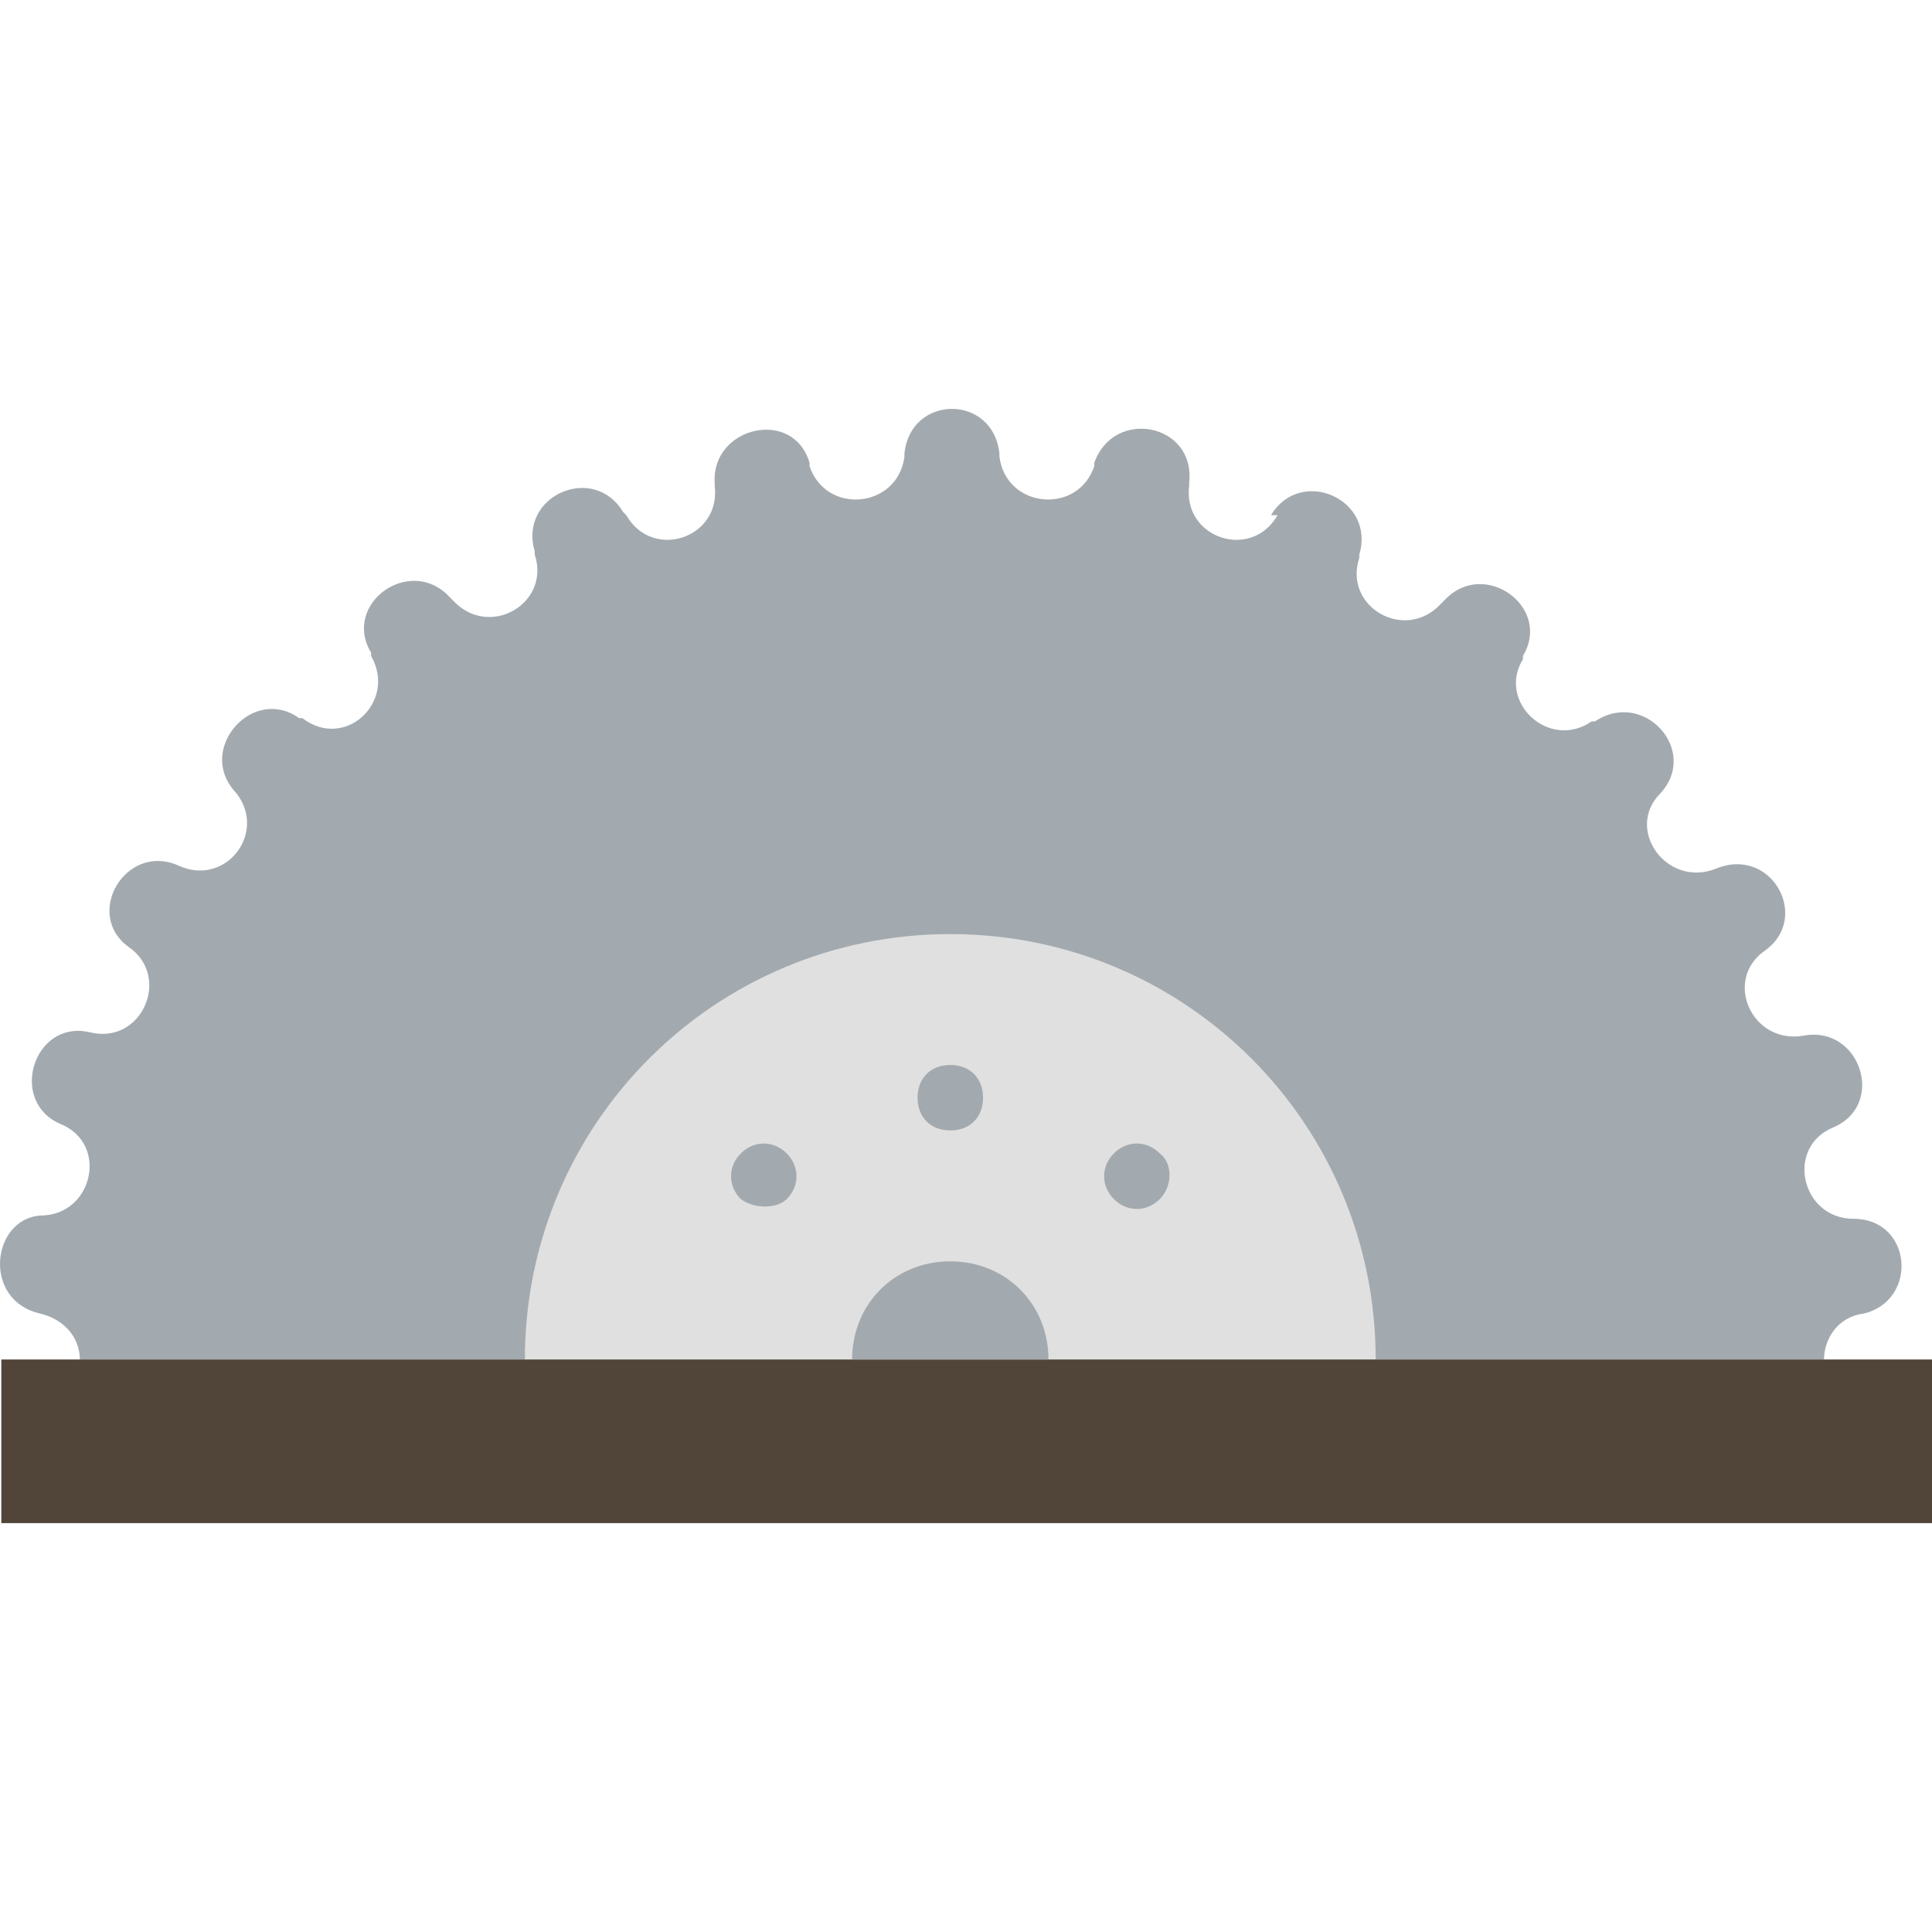
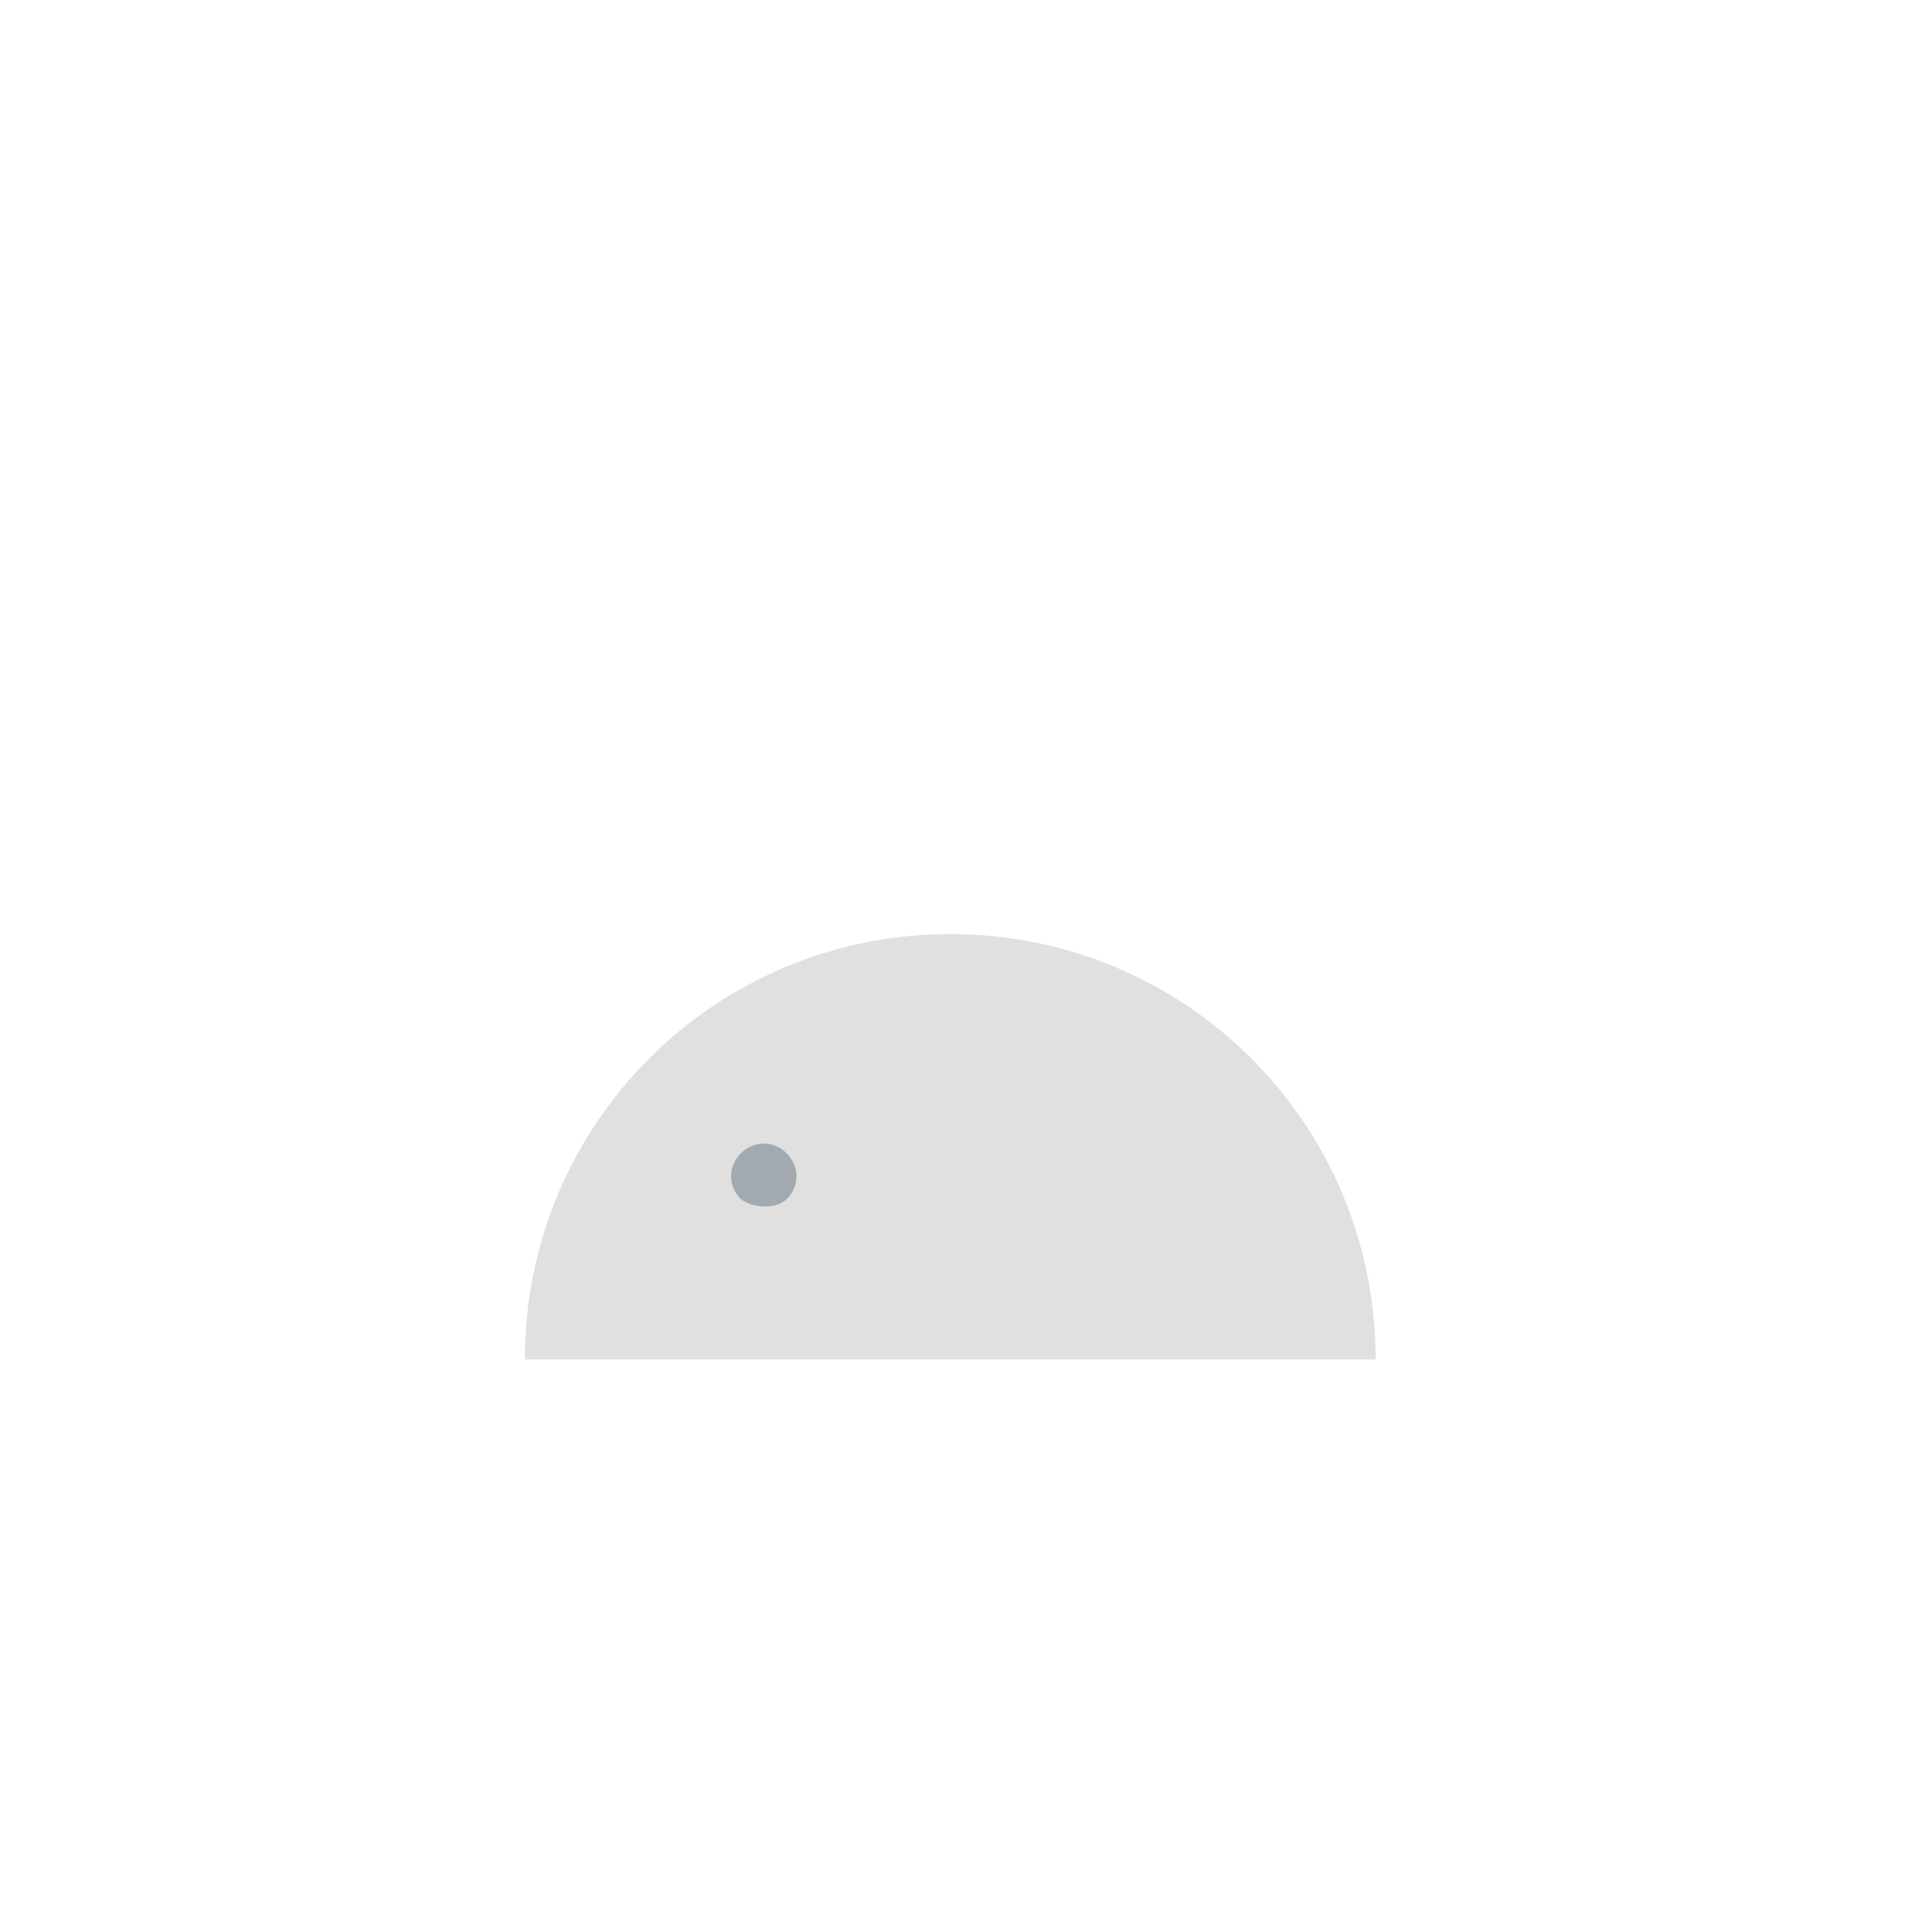
<svg xmlns="http://www.w3.org/2000/svg" height="800px" width="800px" version="1.1" id="Layer_1" viewBox="0 0 512.348 512.348" xml:space="preserve">
-   <path style="fill:#A3AAAF;" d="M10.761,348.377L10.761,348.377c6.942,1.736,10.414,6.942,10.414,12.149H483.71  c0-5.207,3.471-11.281,10.414-12.149l0,0c14.753-3.471,13.017-25.166-2.603-25.166l0,0c-13.885,0-18.224-19.092-5.207-24.298l0,0  c13.885-6.075,6.942-26.902-7.81-24.298l0,0c-13.885,2.603-21.695-14.753-10.414-22.563l0,0  c12.149-8.678,1.736-27.769-13.017-21.695l0,0c-13.017,5.207-24.298-10.414-14.753-19.959l0,0  c10.414-11.281-4.339-27.769-17.356-19.092h-0.868c-11.281,7.81-25.166-5.207-18.224-16.488v-0.868  c7.81-13.017-10.414-26.034-20.827-14.753l-0.868,0.868c-9.546,10.414-26.034,0.868-21.695-12.149v-0.868  c4.339-14.753-15.62-23.431-23.431-10.414h1.736c-6.942,12.149-25.166,6.075-23.431-7.81v-0.868  c1.736-15.62-19.959-19.959-25.166-5.207v0.868c-4.339,13.017-23.431,11.281-25.166-2.603v-0.868  c-1.736-15.62-23.431-15.62-25.166,0v0.868c-1.736,13.885-20.827,15.62-25.166,2.603v-0.868  c-4.339-14.753-26.034-9.546-25.166,5.207v0.868c1.736,13.885-16.488,19.959-23.431,7.81l-0.868-0.868  c-7.81-13.017-27.77-4.339-23.431,10.414v0.868c4.339,13.017-12.149,22.563-21.695,12.149l-0.868-0.868  c-10.414-11.281-28.637,1.736-20.827,14.753v0.868c6.942,12.149-6.942,25.166-18.224,16.488h-0.868  c-12.149-8.678-26.902,7.81-17.356,19.092l0,0c9.546,10.414-1.736,26.034-14.753,19.959l0,0  c-13.885-6.075-25.166,13.017-13.017,21.695l0,0c11.281,7.81,3.471,26.034-10.414,22.563l0,0  c-14.753-3.471-21.695,18.224-7.81,24.298l0,0c13.017,5.207,8.678,24.298-5.207,24.298l0,0  C-2.256,323.211-4.859,344.906,10.761,348.377" />
  <path style="fill:#E0E0E0;" d="M252.009,247.713c-62.481,0-112.814,50.332-112.814,112.814h225.627  C364.822,298.045,314.49,247.713,252.009,247.713" />
  <g>
-     <path style="fill:#A3AAAF;" d="M260.686,291.103c0,5.207-3.471,8.678-8.678,8.678s-8.678-3.471-8.678-8.678   s3.471-8.678,8.678-8.678S260.686,285.896,260.686,291.103" />
-     <path style="fill:#A3AAAF;" d="M307.548,318.004c-3.471,3.471-8.678,3.471-12.149,0c-3.471-3.471-3.471-8.678,0-12.149   c3.471-3.471,8.678-3.471,12.149,0C311.019,308.458,311.019,314.533,307.548,318.004" />
    <path style="fill:#A3AAAF;" d="M196.47,318.004c-3.471-3.471-3.471-8.678,0-12.149c3.471-3.471,8.678-3.471,12.149,0   c3.471,3.471,3.471,8.678,0,12.149C206.015,320.608,199.941,320.608,196.47,318.004" />
  </g>
-   <path style="fill:#514439;" d="M0.348,403.916h512v-43.39h-512V403.916z" />
-   <path style="fill:#A3AAAF;" d="M252.009,334.492c-14.753,0-26.034,11.281-26.034,26.034h52.068  C278.042,345.774,266.761,334.492,252.009,334.492" />
</svg>